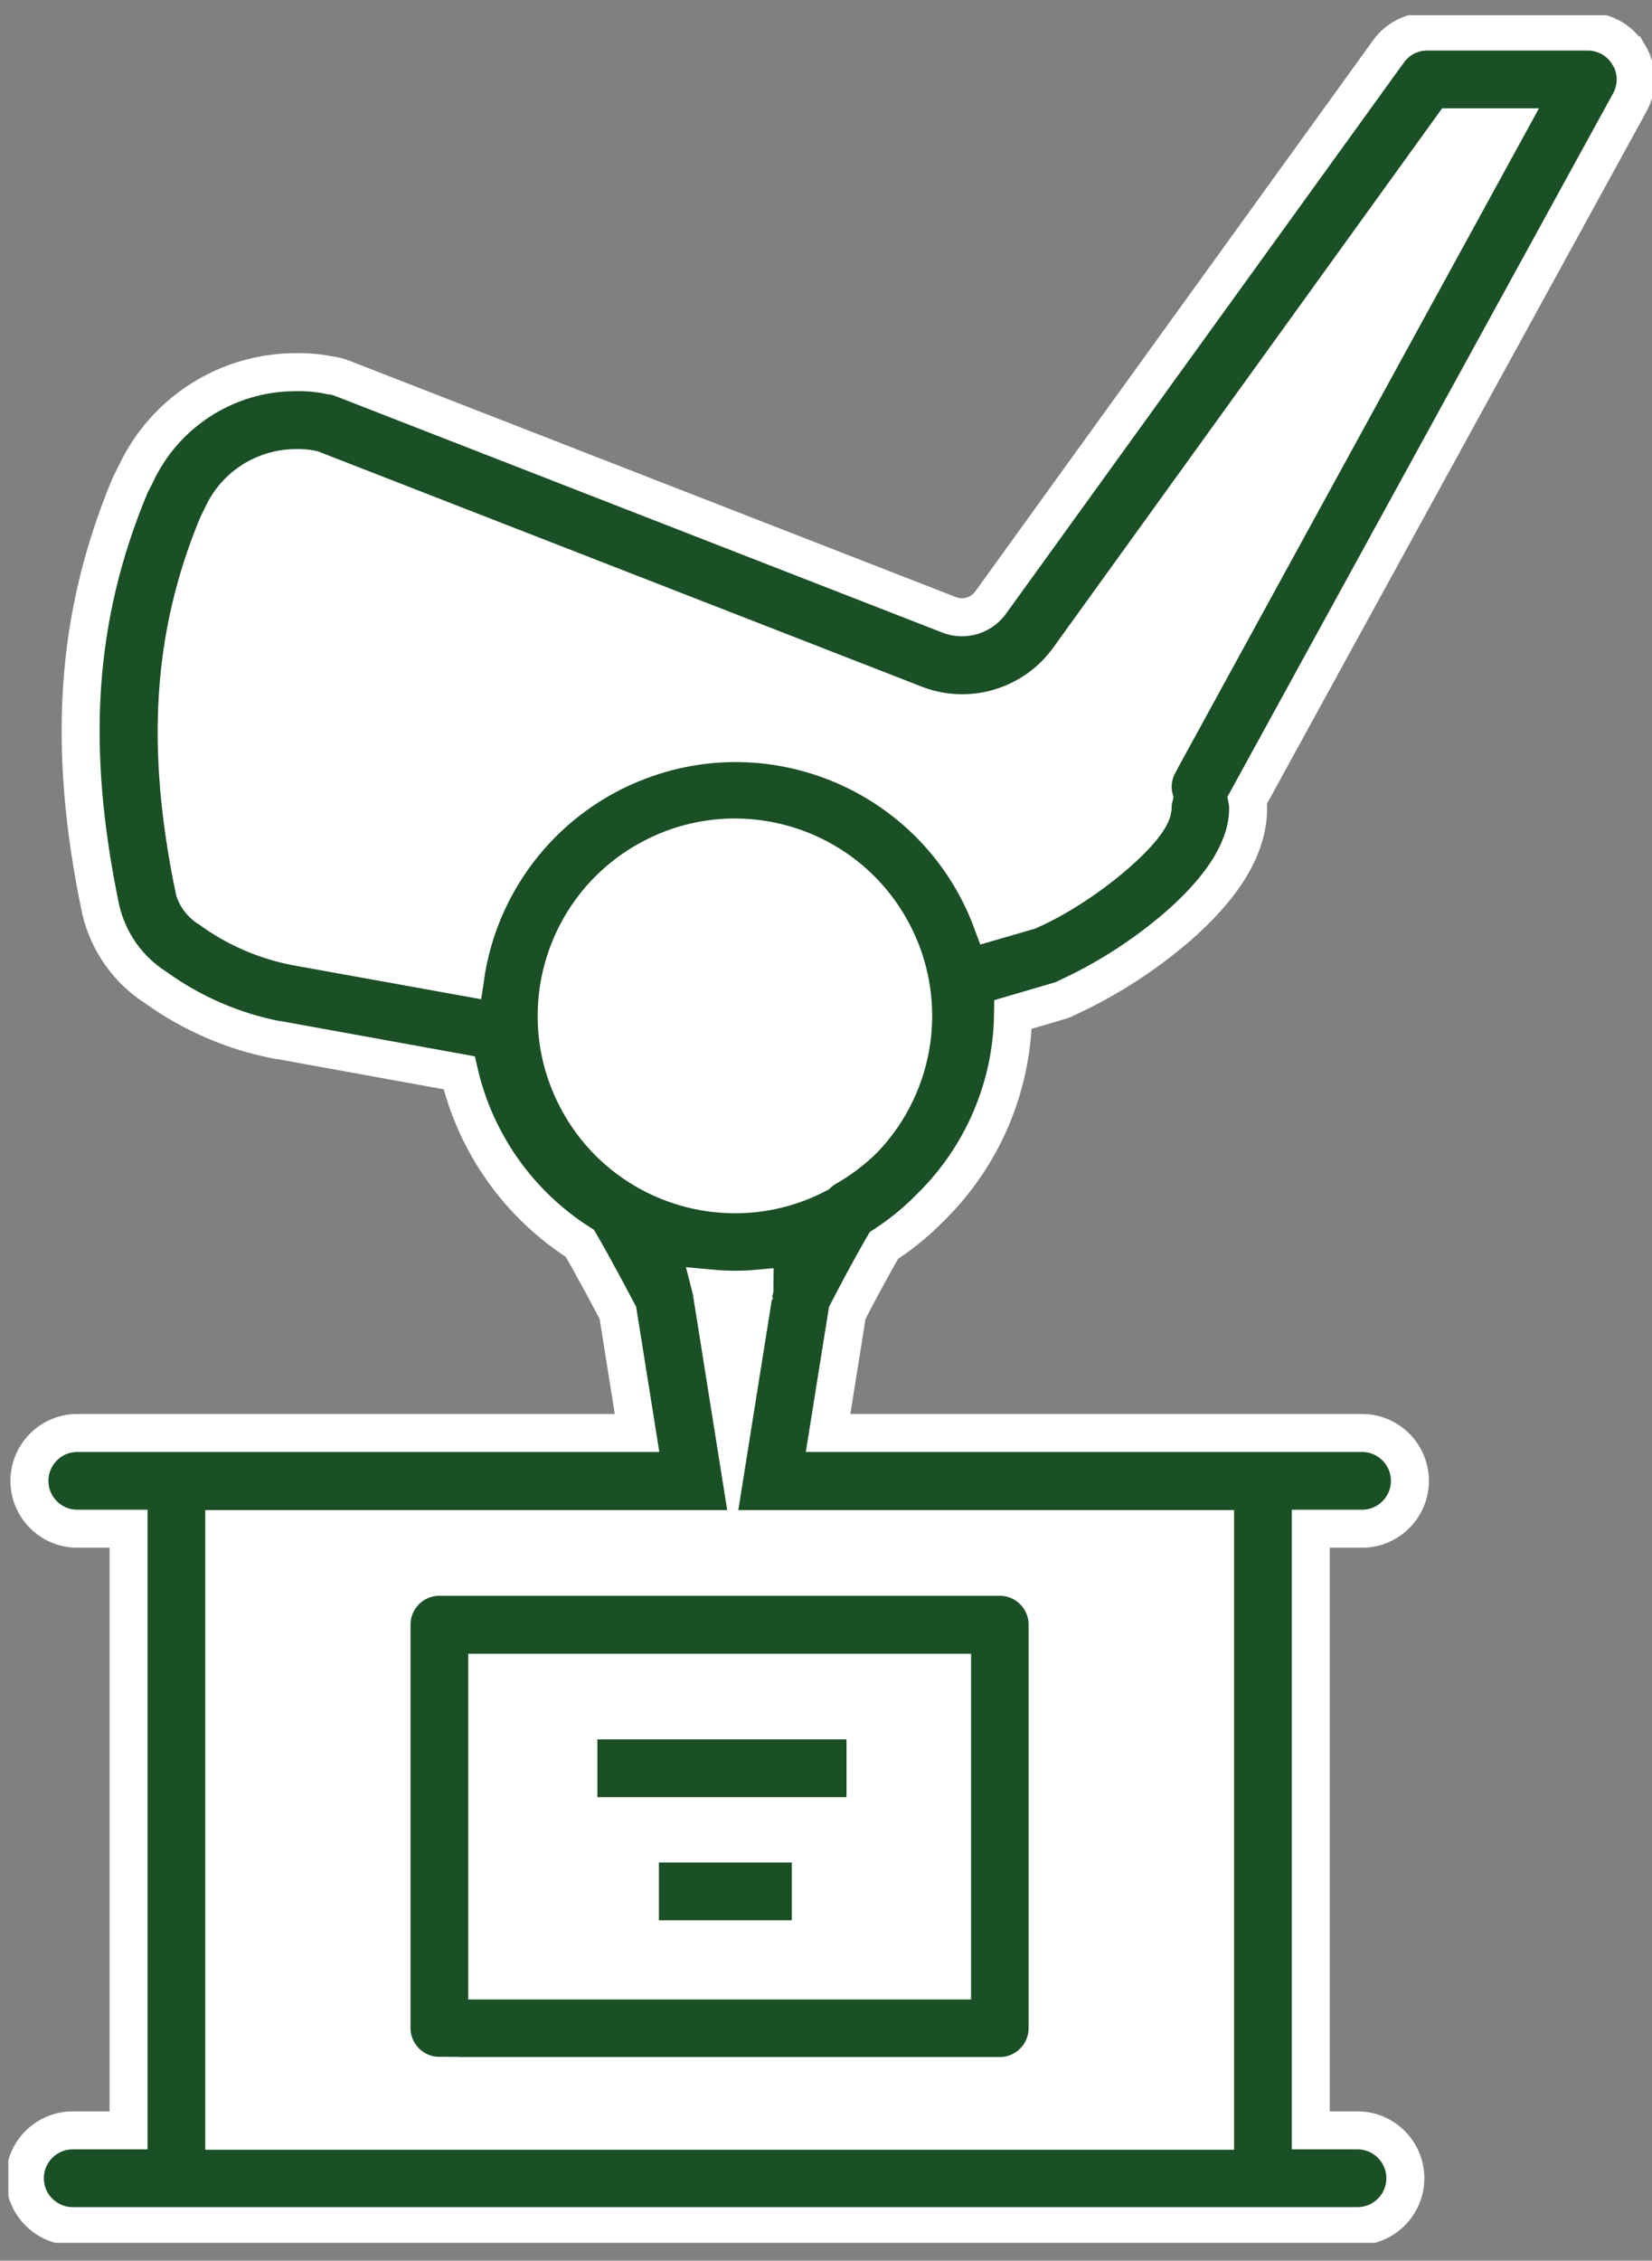
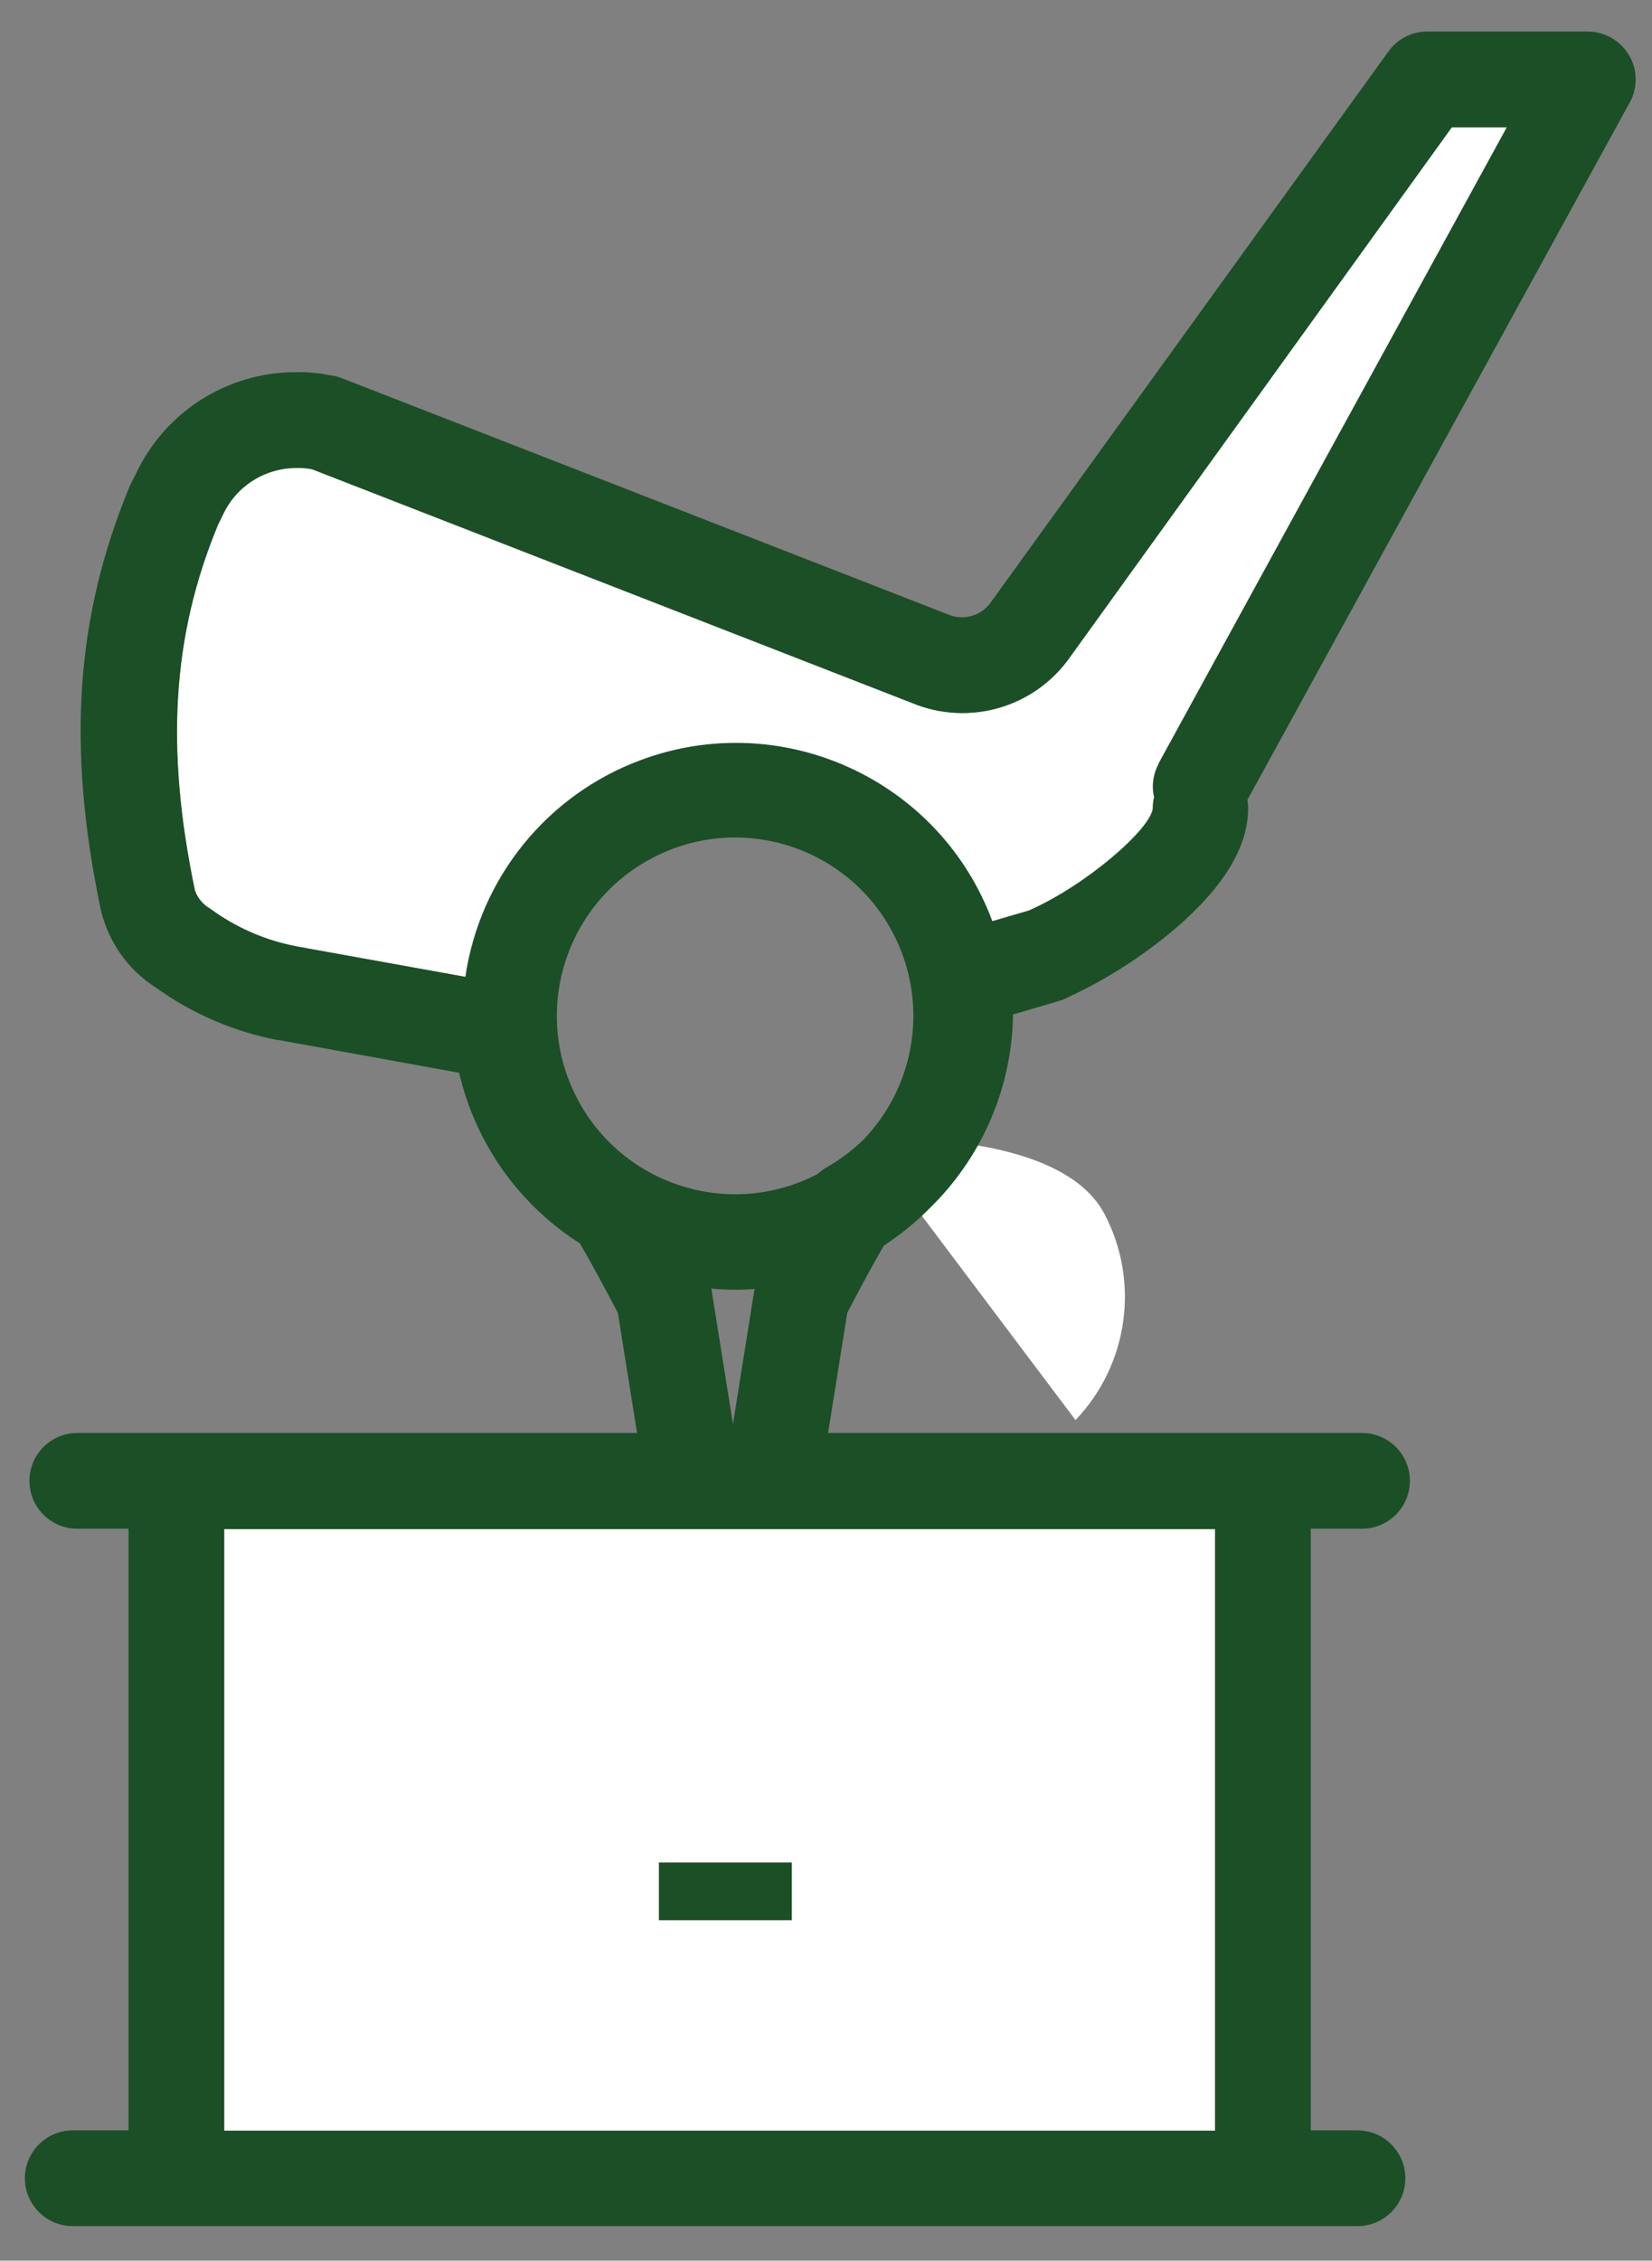
<svg xmlns="http://www.w3.org/2000/svg" id="Ebene_1" viewBox="0 0 87 119">
  <rect x="0" y="0" width="87" height="119" fill="#808080" stroke="none" />
  <defs>
    <style>.cls-1{fill:#fff;}.cls-2{stroke:#fff;stroke-miterlimit:10;stroke-width:2px;}.cls-2,.cls-3{fill:none;}.cls-4{fill:#1b4f26;}.cls-5{clip-path:url(#clippath);}</style>
    <clipPath id="clippath">
      <rect class="cls-3" x=".44" y=".8" width="86.56" height="117.26" />
    </clipPath>
  </defs>
  <rect id="Rechteck_825" class="cls-1" x="11.8" y="80.48" width="52.19" height="31.67" />
  <g id="Gruppe_1452">
    <g class="cls-5">
      <g id="Gruppe_1451">
-         <path id="Pfad_11044" class="cls-1" d="M45.5,59.95c-.59,.58-1.25,1.08-1.97,1.49-.17,.1-.32,.21-.46,.34-4.59,2.41-10.27,.63-12.67-3.96-2.41-4.59-.63-10.27,3.96-12.67s10.27-.63,12.67,3.96c1.87,3.57,1.25,7.93-1.53,10.84" />
+         <path id="Pfad_11044" class="cls-1" d="M45.5,59.95s10.27-.63,12.67,3.96c1.87,3.57,1.25,7.93-1.53,10.84" />
        <path id="Pfad_11045" class="cls-1" d="M61.02,40.19c-.3,.54-.39,1.17-.25,1.77-.05,.19-.07,.39-.07,.6-.13,1.1-3.52,4.05-6.53,5.37l-1.93,.57c-2.77-7.45-11.06-11.25-18.51-8.48-4.93,1.83-8.47,6.2-9.23,11.41l-8.87-1.6c-1.65-.31-3.22-.99-4.57-1.99-.37-.21-.66-.55-.8-.95-1.57-7.49-1.2-13.43,1.21-19.25l.2-.41s.03-.07,.05-.1c.69-1.52,2.21-2.49,3.88-2.49,.28-.01,.56,.01,.84,.07l31.57,12.29c3,1.25,6.46,.25,8.33-2.42L76.45,6.7h2.9l-18.34,33.49Z" />
        <path id="Pfad_11046" class="cls-4" d="M85.78,2.9c-.45-.77-1.28-1.24-2.17-1.24h-8.45c-.81,0-1.57,.39-2.04,1.05l-20.9,28.94c-.49,.74-1.42,1.04-2.25,.71-.03-.01-.07-.03-.1-.04l-31.86-12.41c-.18-.07-.37-.12-.56-.15h-.06c-.6-.13-1.2-.18-1.81-.17-3.63,0-6.93,2.11-8.45,5.41l-.23,.45s-.05,.1-.07,.15c-2.85,6.85-3.32,13.73-1.52,22.3,.4,1.68,1.43,3.15,2.89,4.08,1.92,1.38,4.12,2.33,6.44,2.77h.06s9.48,1.72,9.48,1.72c.86,3.71,3.15,6.94,6.36,8.98,.76,1.31,1.58,2.86,2,3.66l1.01,6.32H4.07c-1.39,0-2.52,1.13-2.52,2.52s1.13,2.52,2.52,2.52h2.7v31.67H3.83c-1.39,0-2.52,1.13-2.52,2.52s1.13,2.52,2.52,2.52H71.49c1.39,0,2.52-1.13,2.52-2.52s-1.13-2.52-2.52-2.52h-2.46v-31.67h2.7c1.39,0,2.52-1.13,2.52-2.52s-1.13-2.52-2.52-2.52h-28.12l1.01-6.32c.4-.78,1.18-2.26,1.93-3.55,.79-.51,1.53-1.1,2.21-1.76l.03-.03c.07-.07,.13-.13,.2-.2,2.74-2.68,4.31-6.34,4.36-10.17l2.42-.71c.15-.04,.29-.1,.42-.17h0c2.07-.95,4-2.19,5.74-3.67,2.52-2.17,3.8-4.28,3.8-6.29,0-.15-.01-.3-.04-.45L85.83,5.39c.43-.78,.41-1.73-.04-2.49m-21.79,109.26H11.81v-31.67H63.99v31.67Zm-18.5-52.2c-.59,.58-1.25,1.08-1.97,1.49-.17,.1-.32,.21-.46,.34-4.59,2.41-10.27,.63-12.67-3.96-2.41-4.59-.63-10.27,3.96-12.67,4.59-2.41,10.27-.63,12.67,3.96,1.87,3.57,1.25,7.93-1.53,10.84m-5.78,7.98l-1.12,7.03h0l-1.12-7.03s-.02-.07-.03-.11c.43,.04,.87,.06,1.31,.06,.33,0,.66-.01,.99-.04,0,.03-.02,.06-.02,.08m21.31-27.74c-.3,.54-.39,1.17-.25,1.77-.05,.19-.07,.39-.07,.6-.13,1.1-3.52,4.05-6.53,5.37l-1.93,.56c-2.77-7.45-11.06-11.25-18.51-8.48-4.93,1.83-8.47,6.2-9.23,11.41l-8.87-1.6c-1.65-.31-3.22-.99-4.58-1.99-.37-.21-.66-.55-.8-.95-1.57-7.49-1.2-13.43,1.21-19.25l.2-.41s.03-.07,.05-.1c.69-1.52,2.21-2.49,3.88-2.49,.28-.01,.56,.01,.84,.07l31.58,12.3c3,1.25,6.46,.25,8.33-2.42L76.46,6.7h2.9l-18.34,33.49Z" />
-         <path id="Pfad_11047" class="cls-2" d="M85.78,2.9c-.45-.77-1.28-1.24-2.17-1.24h-8.45c-.81,0-1.57,.39-2.04,1.05l-20.9,28.94c-.49,.74-1.42,1.04-2.25,.71-.03-.01-.07-.03-.1-.04l-31.86-12.41c-.18-.07-.37-.12-.56-.15h-.06c-.6-.13-1.2-.18-1.81-.17-3.63,0-6.93,2.11-8.45,5.41l-.23,.45s-.05,.1-.07,.15c-2.85,6.85-3.32,13.73-1.52,22.3,.4,1.68,1.43,3.15,2.89,4.08,1.92,1.38,4.12,2.33,6.44,2.77h.06s9.48,1.72,9.48,1.72c.86,3.71,3.15,6.94,6.36,8.98,.76,1.31,1.58,2.86,2,3.66l1.01,6.32H4.07c-1.39,0-2.52,1.13-2.52,2.52s1.13,2.52,2.52,2.52h2.7v31.67H3.83c-1.39,0-2.52,1.13-2.52,2.52s1.13,2.52,2.52,2.52H71.49c1.39,0,2.52-1.13,2.52-2.52s-1.13-2.52-2.52-2.52h-2.46v-31.67h2.7c1.39,0,2.52-1.13,2.52-2.52s-1.13-2.52-2.52-2.52h-28.12l1.01-6.32c.4-.78,1.18-2.26,1.93-3.55,.79-.51,1.53-1.1,2.21-1.76l.03-.03c.07-.07,.13-.13,.2-.2,2.74-2.68,4.31-6.34,4.36-10.17l2.42-.71c.15-.04,.29-.1,.42-.17h0c2.07-.95,4-2.19,5.74-3.67,2.52-2.17,3.8-4.28,3.8-6.29,0-.15-.01-.3-.04-.45L85.83,5.39c.43-.78,.41-1.73-.04-2.49Zm-21.79,109.26H11.81v-31.67H63.99v31.67Zm-18.5-52.2c-.59,.58-1.25,1.08-1.97,1.49-.17,.1-.32,.21-.46,.34-4.59,2.41-10.27,.63-12.67-3.96-2.41-4.59-.63-10.27,3.96-12.67,4.59-2.41,10.27-.63,12.67,3.96,1.87,3.57,1.25,7.93-1.53,10.84Zm-5.78,7.98l-1.12,7.03h0l-1.12-7.03s-.02-.07-.03-.11c.43,.04,.87,.06,1.31,.06,.33,0,.66-.01,.99-.04,0,.03-.02,.06-.02,.08Zm21.31-27.74c-.3,.54-.39,1.17-.25,1.77-.05,.19-.07,.39-.07,.6-.13,1.1-3.52,4.05-6.53,5.37l-1.93,.56c-2.77-7.45-11.06-11.25-18.51-8.48-4.93,1.83-8.47,6.2-9.23,11.41l-8.87-1.6c-1.65-.31-3.22-.99-4.58-1.99-.37-.21-.66-.55-.8-.95-1.57-7.49-1.2-13.43,1.21-19.25l.2-.41s.03-.07,.05-.1c.69-1.52,2.21-2.49,3.88-2.49,.28-.01,.56,.01,.84,.07l31.58,12.3c3,1.25,6.46,.25,8.33-2.42L76.46,6.7h2.9l-18.34,33.49Z" />
-         <path id="Pfad_11048" class="cls-4" d="M23.14,109.28h29.51c1.39,0,2.52-1.13,2.52-2.52v-21.24c0-1.39-1.13-2.52-2.52-2.52H23.14c-1.39,0-2.52,1.13-2.52,2.52v21.23c0,1.39,1.13,2.52,2.52,2.52m2.52-21.23h24.48v16.2H25.66v-16.2Z" />
-         <path id="Pfad_11049" class="cls-2" d="M23.14,109.28h29.51c1.39,0,2.52-1.13,2.52-2.52v-21.24c0-1.39-1.13-2.52-2.52-2.52H23.14c-1.39,0-2.52,1.13-2.52,2.52v21.23c0,1.39,1.13,2.52,2.52,2.52h0Zm2.52-21.23h24.48v16.2H25.66v-16.2Z" />
-         <rect id="Rechteck_826" class="cls-4" x="30.46" y="90.56" width="15.12" height="5.04" />
        <rect id="Rechteck_827" class="cls-2" x="30.46" y="90.56" width="15.12" height="5.04" />
        <rect id="Rechteck_828" class="cls-4" x="33.7" y="97.04" width="9" height="5.04" />
        <rect id="Rechteck_829" class="cls-2" x="33.7" y="97.04" width="9" height="5.04" />
      </g>
    </g>
  </g>
</svg>